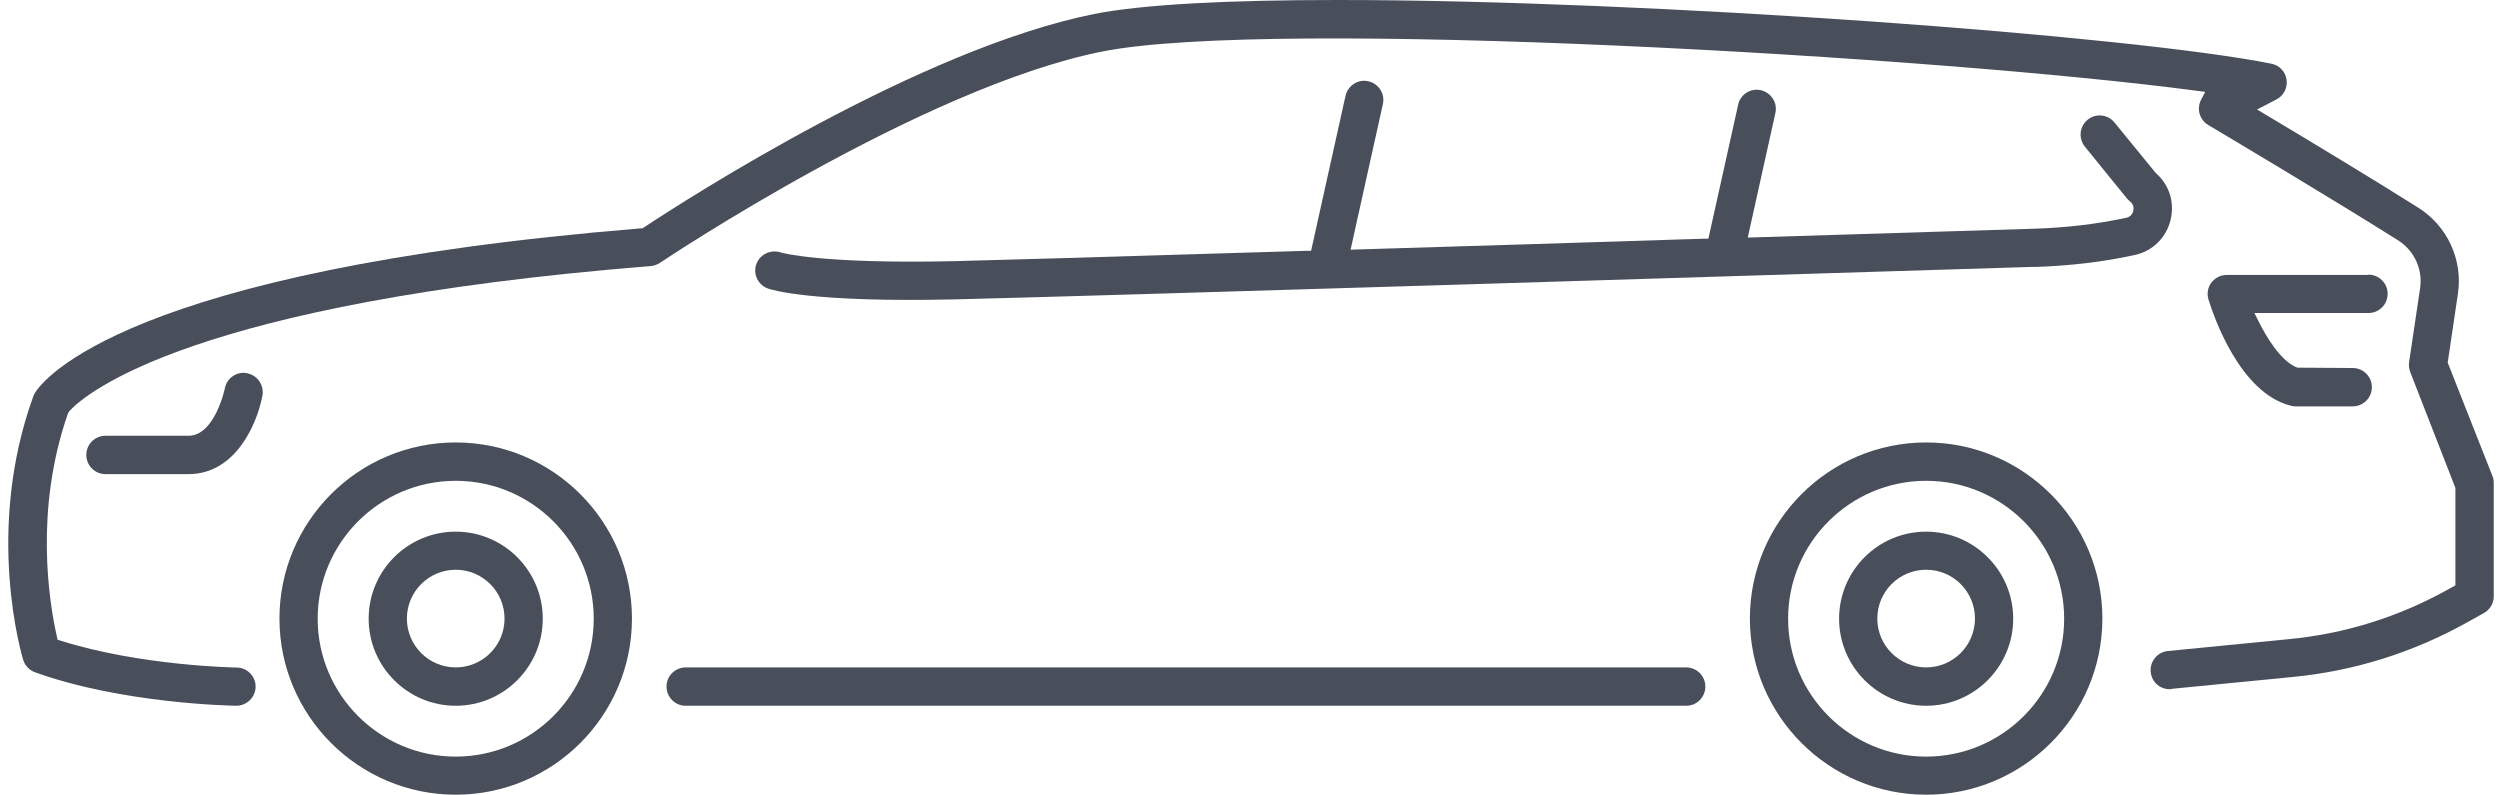
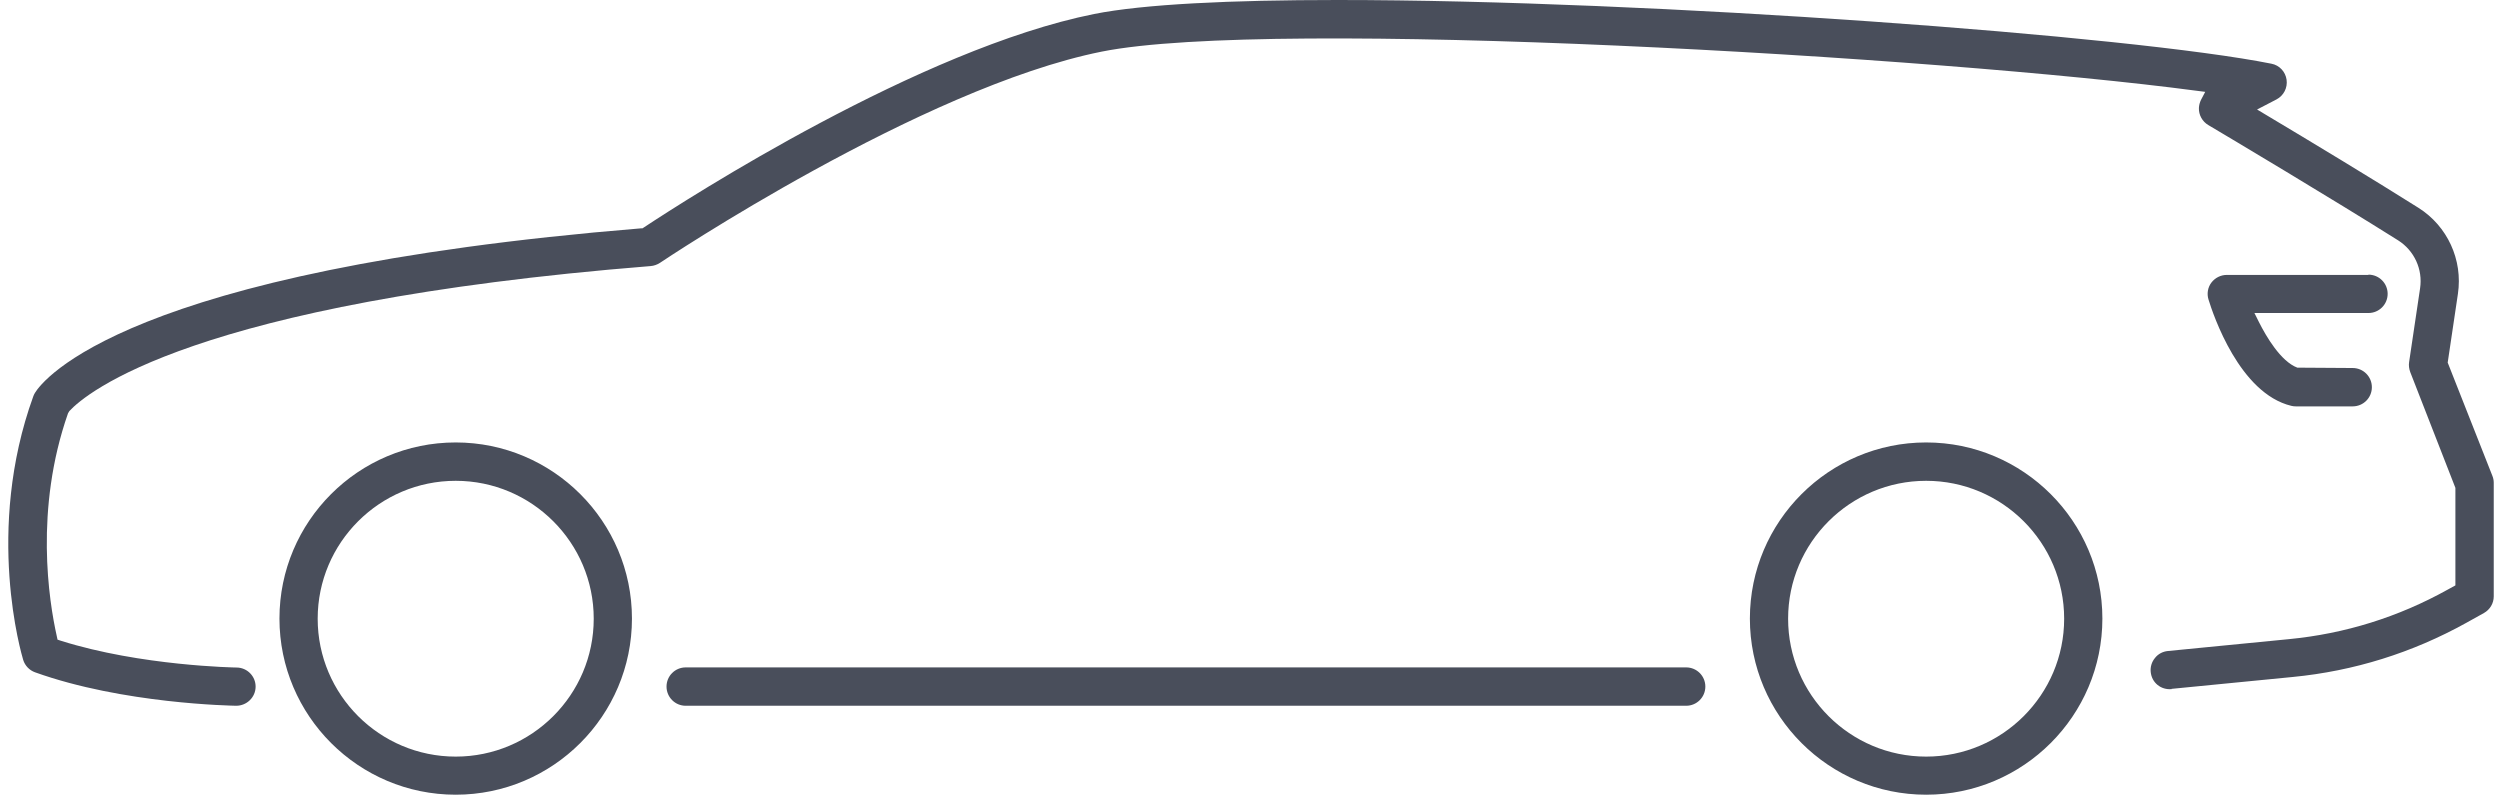
<svg xmlns="http://www.w3.org/2000/svg" width="151" height="48" viewBox="0 0 151 48" fill="none">
  <g id="car">
    <path id="Vector" d="M27.525 26.724C21.649 26.724 16.879 31.494 16.879 37.362C16.879 43.23 21.657 48 27.525 48C33.392 48 38.17 43.23 38.17 37.362C38.17 31.494 33.392 26.724 27.525 26.724ZM27.525 45.699C22.93 45.699 19.188 41.965 19.188 37.37C19.188 32.775 22.93 29.041 27.525 29.041C32.12 29.041 35.861 32.775 35.861 37.37C35.861 41.965 32.12 45.699 27.525 45.699Z" fill="#494E5B" />
-     <path id="Vector_2" d="M27.525 32.112C24.622 32.112 22.267 34.467 22.267 37.37C22.267 40.273 24.629 42.628 27.525 42.628C30.421 42.628 32.783 40.273 32.783 37.37C32.783 34.467 30.421 32.112 27.525 32.112ZM27.525 40.311C25.902 40.311 24.576 38.993 24.576 37.362C24.576 35.731 25.902 34.413 27.525 34.413C29.148 34.413 30.474 35.731 30.474 37.362C30.474 38.993 29.155 40.311 27.525 40.311Z" fill="#494E5B" />
    <path id="Vector_3" d="M116.339 26.724C110.471 26.724 105.693 31.494 105.693 37.362C105.693 43.23 110.471 48 116.339 48C122.206 48 126.984 43.23 126.984 37.362C126.984 31.494 122.206 26.724 116.339 26.724ZM116.339 45.699C111.744 45.699 108.002 41.965 108.002 37.37C108.002 32.775 111.744 29.041 116.339 29.041C120.934 29.041 124.675 32.775 124.675 37.37C124.675 41.965 120.934 45.699 116.339 45.699Z" fill="#494E5B" />
-     <path id="Vector_4" d="M116.339 32.112C113.435 32.112 111.081 34.467 111.081 37.37C111.081 40.273 113.443 42.628 116.339 42.628C119.234 42.628 121.597 40.273 121.597 37.37C121.597 34.467 119.234 32.112 116.339 32.112ZM116.339 40.311C114.716 40.311 113.39 38.993 113.39 37.362C113.39 35.731 114.708 34.413 116.339 34.413C117.97 34.413 119.288 35.731 119.288 37.362C119.288 38.993 117.962 40.311 116.339 40.311Z" fill="#494E5B" />
    <path id="Vector_5" d="M131.16 41.607L138.476 40.89C142.179 40.532 145.707 39.427 148.961 37.621L150.028 37.027C150.394 36.821 150.622 36.44 150.622 36.021V29.155C150.622 29.01 150.592 28.866 150.538 28.736L147.841 21.901L148.458 17.748C148.763 15.698 147.826 13.655 146.073 12.551C143.33 10.821 139.581 8.558 136.913 6.965L136.327 6.614L137.5 6.005C137.935 5.776 138.178 5.304 138.11 4.816C138.041 4.328 137.676 3.94 137.195 3.848C128.79 2.164 99.803 0 80.775 0C74.351 0 69.063 0.251 66.083 0.846C55.59 2.949 41.584 11.956 38.886 13.739L38.803 13.793H38.703C7.491 16.346 2.568 22.983 2.111 23.73C2.073 23.798 2.035 23.867 2.012 23.935C-0.929 32.051 1.311 39.549 1.402 39.862C1.509 40.205 1.776 40.486 2.119 40.608C7.43 42.514 13.991 42.62 14.265 42.628C14.905 42.628 15.431 42.117 15.439 41.485C15.447 40.852 14.936 40.326 14.296 40.319C14.235 40.319 8.512 40.227 3.681 38.703L3.475 38.635L3.429 38.421C2.957 36.311 2.073 30.778 4.108 24.964L4.191 24.827C5.19 23.752 11.583 18.289 39.298 16.071C39.496 16.056 39.687 15.987 39.854 15.881C40.014 15.774 55.643 5.304 66.548 3.117C76.858 1.052 117.207 3.429 132.654 5.479L133.195 5.548L132.943 6.028C132.867 6.18 132.821 6.355 132.814 6.523C132.799 6.942 133.02 7.338 133.378 7.552C134.627 8.291 140.853 12.002 144.846 14.517C145.822 15.134 146.347 16.269 146.172 17.42L145.509 21.878C145.479 22.076 145.509 22.282 145.578 22.472L148.306 29.468V35.358L147.833 35.617C144.861 37.271 141.638 38.277 138.255 38.604L130.939 39.321C130.634 39.351 130.352 39.496 130.162 39.74C129.964 39.976 129.872 40.281 129.903 40.586C129.964 41.233 130.52 41.683 131.168 41.622L131.16 41.607Z" fill="#494E5B" />
    <path id="Vector_6" d="M143.048 16.605H134.498C134.132 16.605 133.789 16.78 133.568 17.069C133.347 17.359 133.286 17.748 133.393 18.09C133.682 19.028 135.267 23.76 138.399 24.514C138.491 24.537 138.582 24.545 138.666 24.545H142.103C142.743 24.545 143.261 24.027 143.261 23.387C143.261 22.747 142.743 22.228 142.103 22.228L138.758 22.206C137.752 21.825 136.875 20.316 136.441 19.455L136.167 18.906H143.055C143.695 18.906 144.214 18.388 144.214 17.748C144.214 17.108 143.695 16.589 143.055 16.589L143.048 16.605Z" fill="#494E5B" />
    <path id="Vector_7" d="M101.845 40.311H41.416C40.776 40.311 40.258 40.829 40.258 41.469C40.258 42.109 40.776 42.628 41.416 42.628H101.845C102.485 42.628 103.003 42.109 103.003 41.469C103.003 40.829 102.485 40.311 101.845 40.311Z" fill="#494E5B" />
-     <path id="Vector_8" d="M14.928 22.541C14.624 22.48 14.319 22.541 14.067 22.716C13.808 22.891 13.641 23.15 13.58 23.455C13.58 23.486 12.97 26.32 11.385 26.32H6.371C5.731 26.32 5.213 26.838 5.213 27.479C5.213 28.119 5.731 28.637 6.371 28.637H11.385C14.204 28.637 15.515 25.657 15.851 23.897C15.965 23.272 15.553 22.67 14.936 22.548L14.928 22.541Z" fill="#494E5B" />
-     <path id="Vector_9" d="M122.892 16.125C124.988 16.056 126.984 15.827 128.836 15.424L128.943 15.401C130.04 15.164 130.871 14.326 131.114 13.229C131.351 12.185 131.008 11.141 130.2 10.44L127.716 7.399C127.312 6.904 126.58 6.828 126.093 7.232C125.856 7.43 125.704 7.704 125.674 8.009C125.643 8.314 125.735 8.619 125.925 8.855L128.455 11.972C128.516 12.04 128.577 12.109 128.645 12.162C128.905 12.36 128.874 12.627 128.851 12.733C128.821 12.863 128.729 13.084 128.432 13.153L128.348 13.168C126.626 13.541 124.767 13.755 122.808 13.816L105.564 14.349L107.233 6.828C107.301 6.523 107.248 6.218 107.08 5.959C106.912 5.7 106.653 5.517 106.356 5.449C106.051 5.38 105.747 5.433 105.487 5.601C105.228 5.769 105.046 6.02 104.985 6.325L103.186 14.418H102.889C96.267 14.631 88.921 14.86 82.063 15.065L81.575 15.081L83.526 6.287C83.594 5.982 83.541 5.677 83.374 5.418C83.206 5.159 82.947 4.976 82.65 4.908C82.345 4.839 82.04 4.892 81.781 5.06C81.522 5.228 81.339 5.479 81.27 5.784L79.19 15.149H78.893C67.31 15.507 60.147 15.713 57.602 15.774C49.661 15.949 47.253 15.279 47.154 15.248C47.032 15.203 46.903 15.187 46.781 15.187C46.301 15.187 45.851 15.484 45.684 15.949C45.577 16.239 45.592 16.551 45.729 16.833C45.859 17.115 46.095 17.321 46.385 17.428C46.606 17.504 49.006 18.281 57.655 18.083C65.062 17.915 109.458 16.536 122.885 16.117L122.892 16.125Z" fill="#494E5B" />
  </g>
</svg>